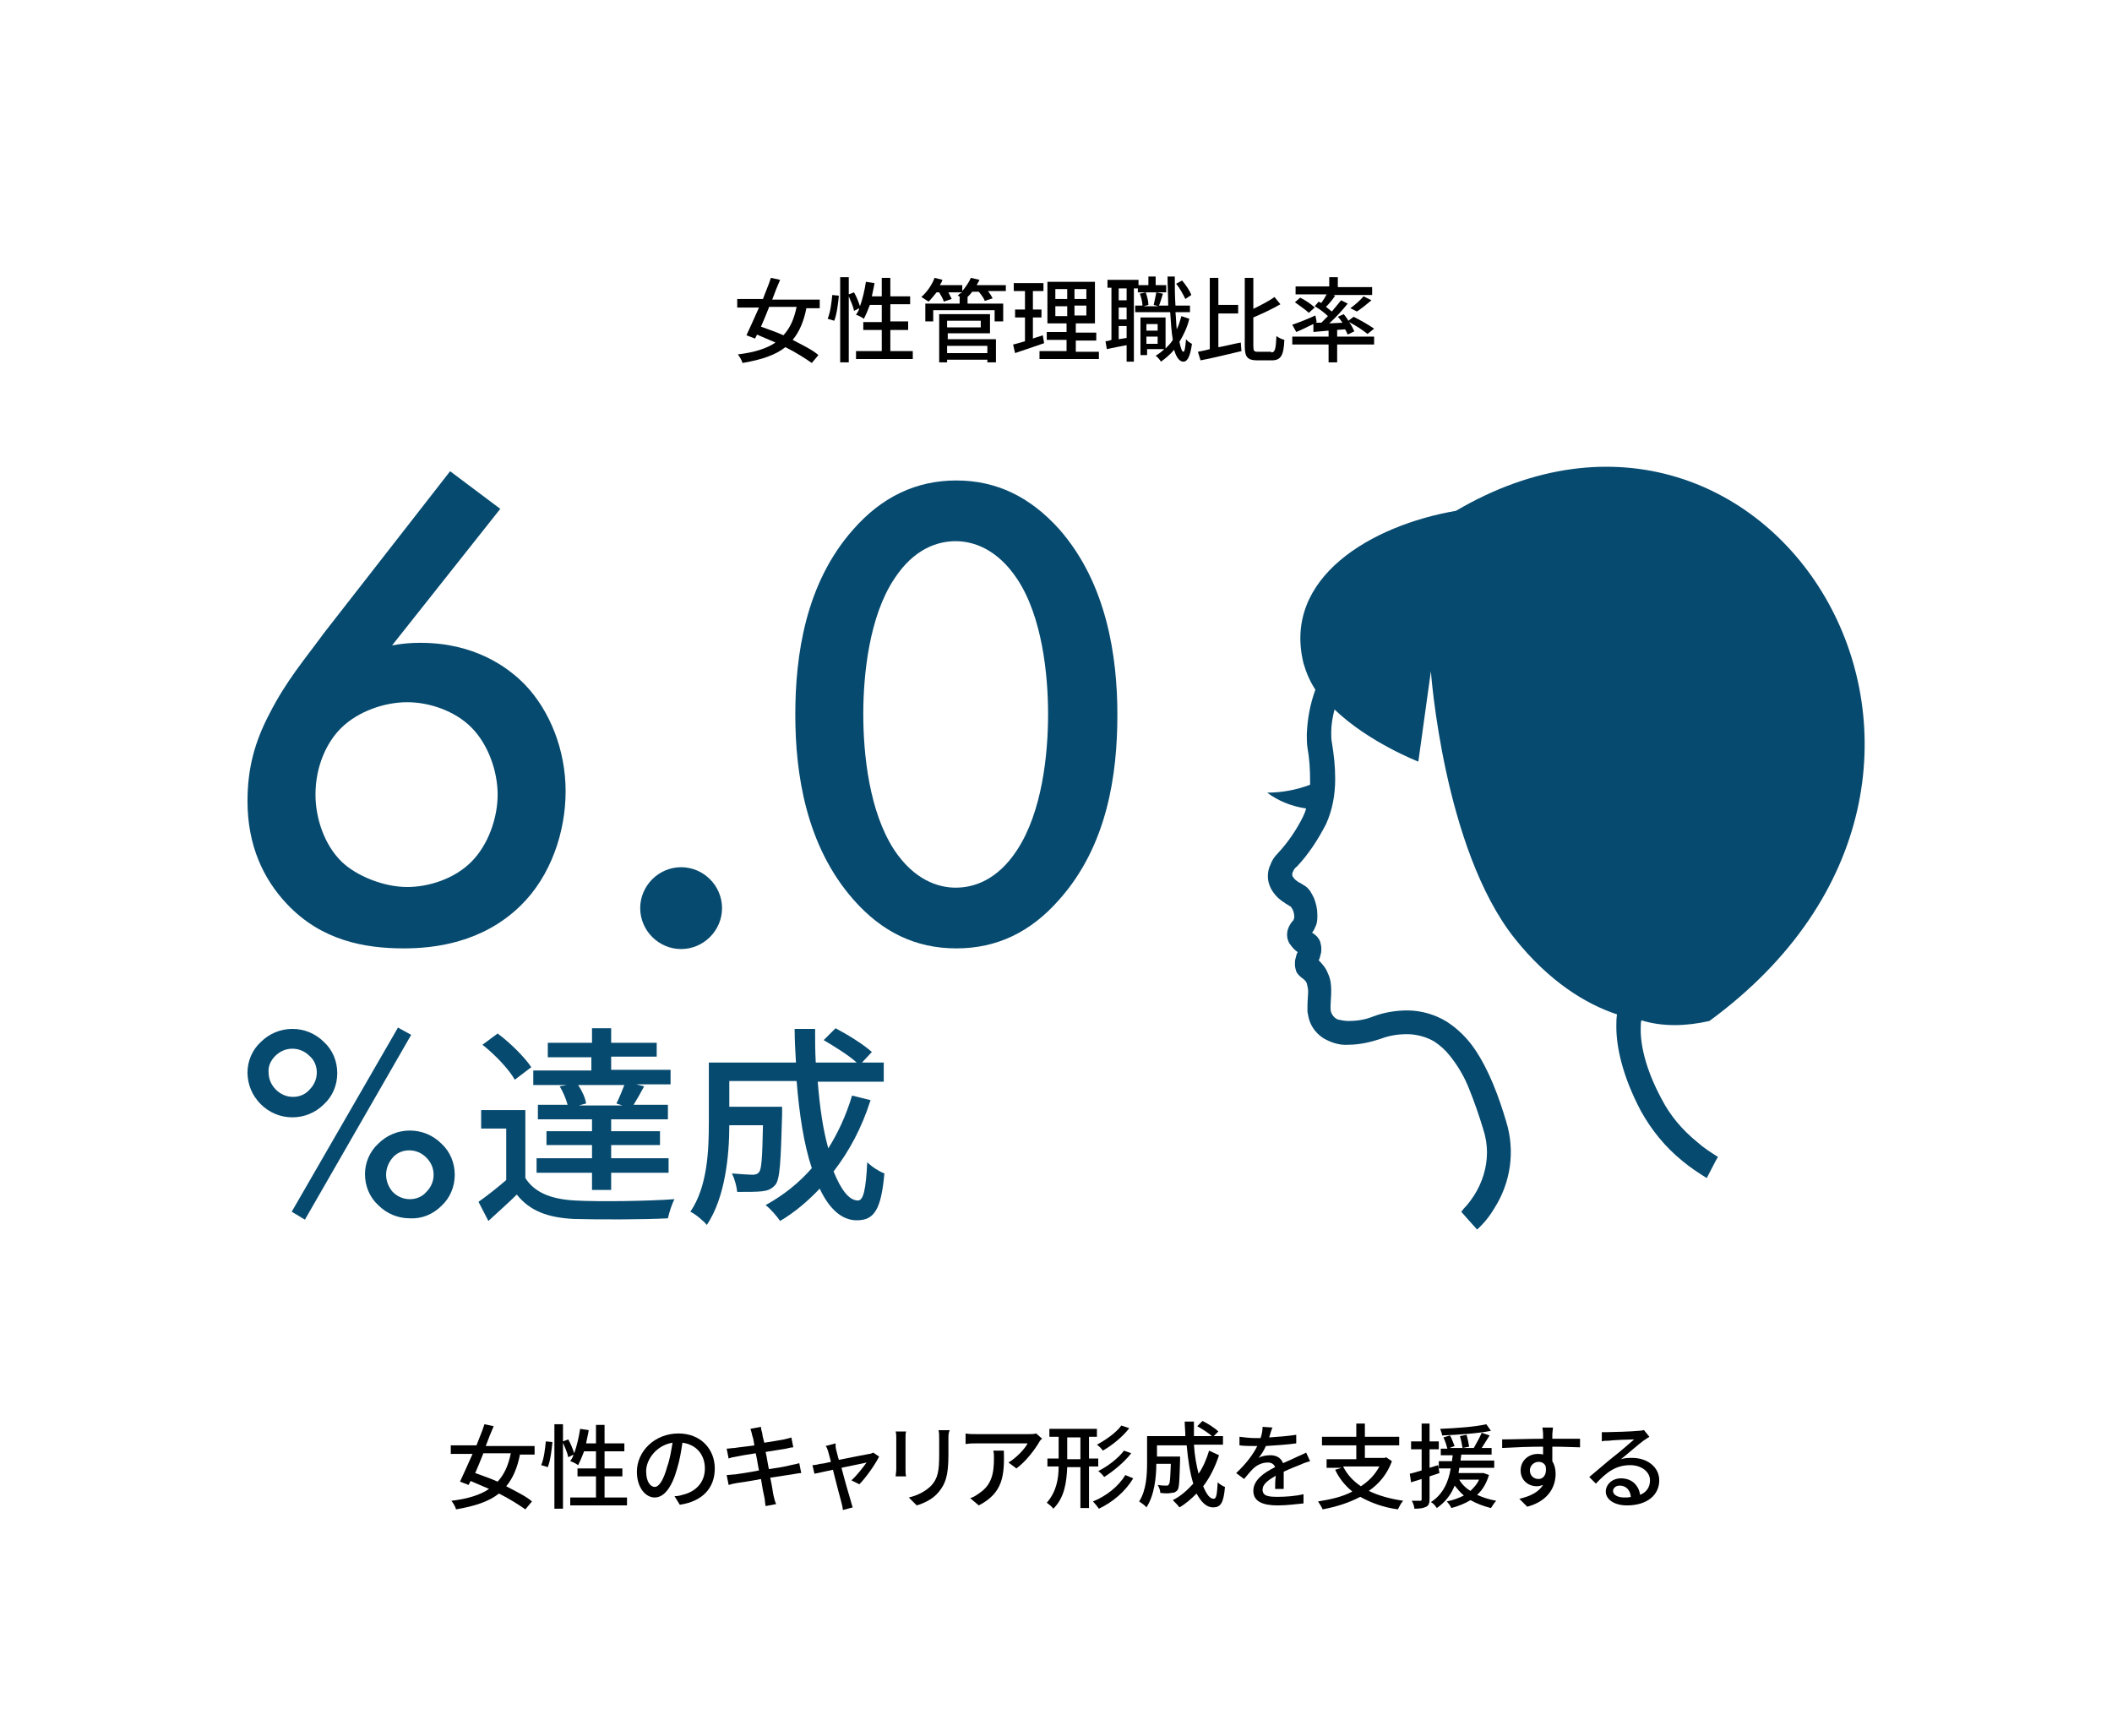
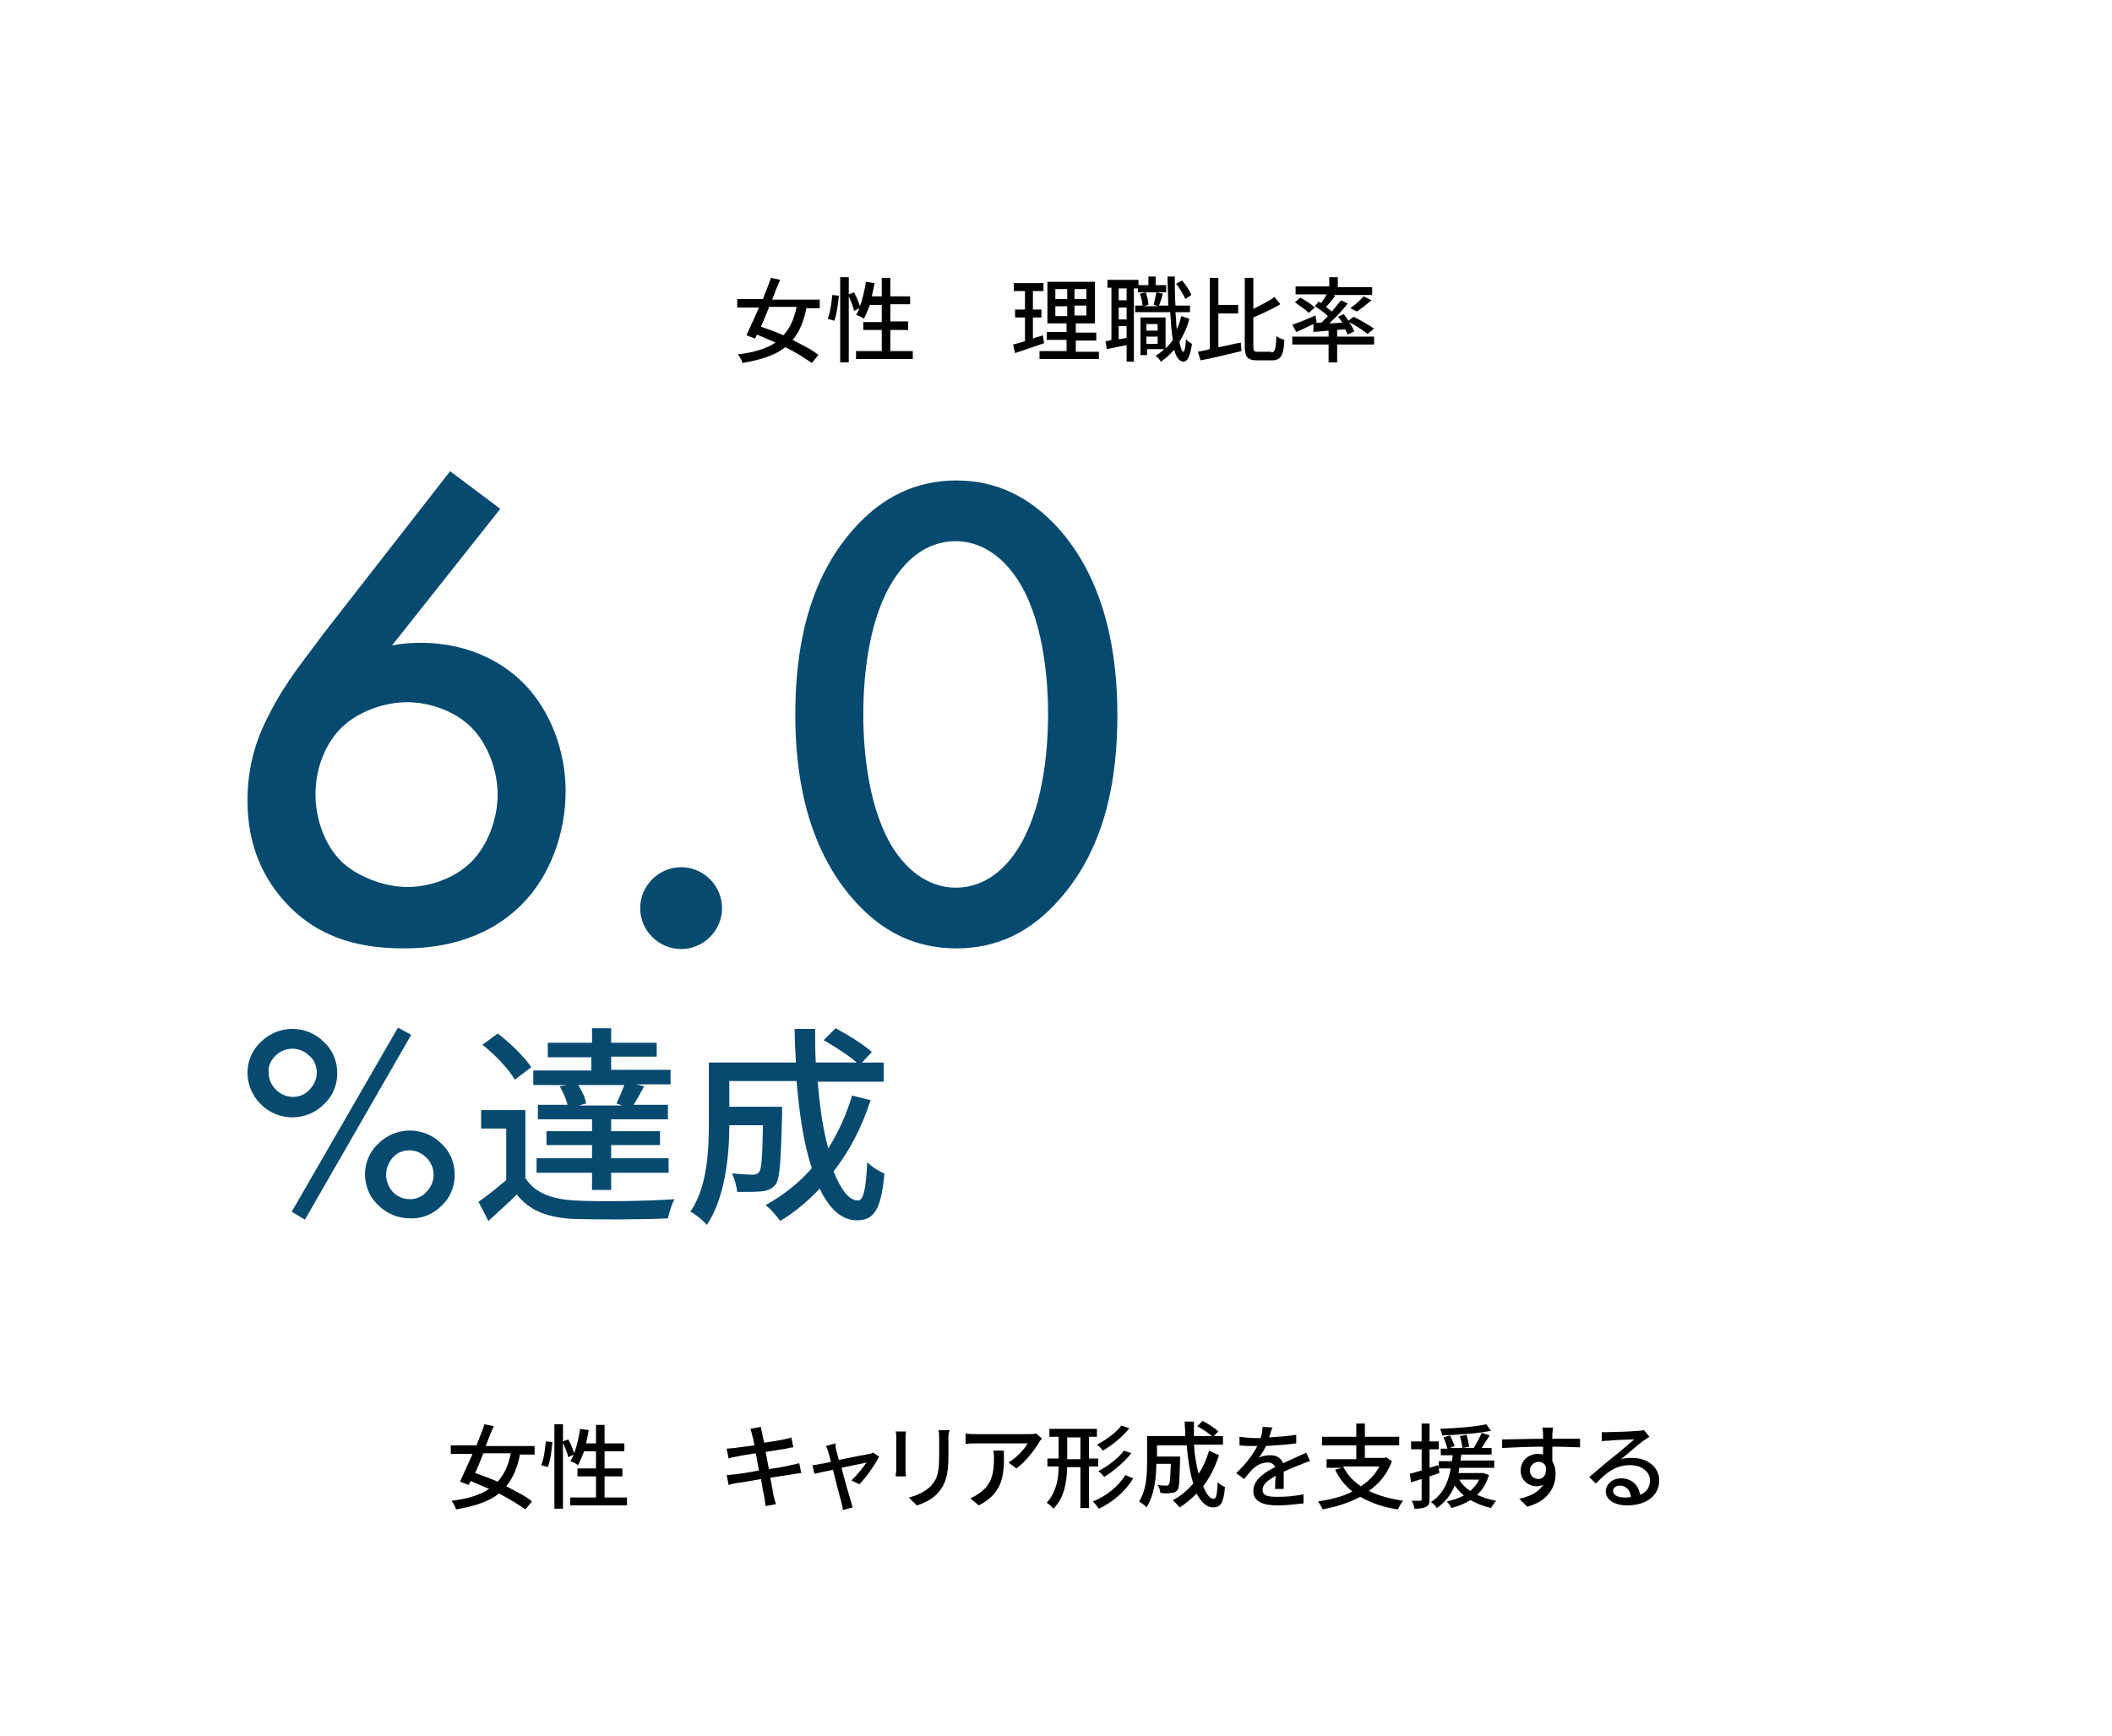
<svg xmlns="http://www.w3.org/2000/svg" version="1.1" id="レイヤー_1" x="0px" y="0px" viewBox="0 0 320 263" style="enable-background:new 0 0 320 263;" xml:space="preserve">
  <style type="text/css">
	.st0{fill:#FFFFFF;}
	.st1{fill:#064A6F;}
</style>
  <rect id="長方形_136" class="st0" width="320" height="263" />
  <g>
    <path d="M122.2,46.6c-0.4,2.1-1.1,3.7-2.1,4.9c1.5,0.8,3,1.5,3.9,2.3l-1,1.2c-1-0.7-2.4-1.6-4-2.4c-1.5,1.2-3.6,1.9-6.5,2.4   c-0.1-0.4-0.4-0.9-0.7-1.3c2.5-0.3,4.4-0.9,5.7-1.8c-0.9-0.4-1.9-0.8-2.8-1.2l-0.3,0.6l-1.3-0.5c0.5-1.1,1.2-2.6,1.9-4.2h-3.3v-1.3   h3.9c0.4-1.1,0.9-2.2,1.2-3.2l1.4,0.3c-0.4,0.9-0.8,1.9-1.2,3h7.2v1.3H122.2z M116.5,46.6c-0.4,1-0.8,2-1.2,2.9   c1.1,0.4,2.3,0.8,3.4,1.3c1-1.1,1.6-2.4,2-4.3H116.5z" />
    <path d="M125.4,48.3c0.4-0.9,0.6-2.5,0.7-3.6l1,0.1c-0.1,1.1-0.3,2.8-0.7,3.8L125.4,48.3z M138.3,53.2v1.2h-8.6v-1.2h3.9V50h-2.8   v-1.2h2.8v-2.6h-1.8c-0.3,0.8-0.6,1.5-0.9,2.1c-0.3-0.2-0.8-0.5-1.2-0.6c0.2-0.3,0.4-0.6,0.5-1l-0.8,0.4c-0.1-0.6-0.5-1.5-0.8-2.2   v10h-1.3V42h1.3v2.6l0.8-0.3c0.4,0.7,0.7,1.5,0.9,2.1c0.4-1.1,0.7-2.4,0.9-3.7l1.3,0.2c-0.1,0.7-0.3,1.4-0.4,2h1.5v-2.8h1.3v2.8h3   v1.2h-3v2.6h2.7V50h-2.7v3.2H138.3z" />
-     <path d="M152.4,44.1h-2.7c0.3,0.4,0.5,0.7,0.7,1.1l-1.2,0.4c-0.1-0.4-0.5-0.9-0.9-1.4h-1c-0.2,0.3-0.4,0.5-0.7,0.8h0v1h5.4v2.7   h-1.3v-1.7h-9.3v1.7h-1.2v-2.7h5.2v-1h0.1c-0.2-0.1-0.3-0.2-0.4-0.2c0.2-0.2,0.4-0.4,0.7-0.5h-2.1c0.2,0.4,0.4,0.8,0.5,1l-1.2,0.4   c-0.1-0.4-0.4-0.9-0.7-1.4h-0.4c-0.4,0.5-0.8,1-1.2,1.4c-0.3-0.2-0.8-0.5-1.1-0.7c0.8-0.7,1.6-1.8,2-2.9l1.2,0.3   c-0.1,0.3-0.2,0.5-0.4,0.8h3.4v0.9c0.5-0.6,1-1.3,1.3-2l1.3,0.3c-0.1,0.3-0.3,0.5-0.4,0.8h4.4V44.1z M143.5,51.4h7.4v3.5h-1.3v-0.4   h-6.1v0.4h-1.2v-7.3h7.7v2.9h-6.4V51.4z M143.5,48.6v1h5.1v-1H143.5z M143.5,52.4v1.1h6.1v-1.1H143.5z" />
    <path d="M158.2,52c-1.5,0.5-3.2,1.1-4.4,1.5l-0.3-1.3c0.5-0.1,1.1-0.3,1.8-0.5v-3.6h-1.5v-1.2h1.5v-2.8h-1.7v-1.2h4.5v1.2h-1.6v2.8   h1.3v1.2h-1.3v3.2c0.5-0.2,1-0.3,1.5-0.5L158.2,52z M166.5,53.2v1.2h-9v-1.2h4.1v-1.7h-3v-1.2h3V49h-2.9v-6.3h7.2V49h-2.9v1.4h3.1   v1.2h-3.1v1.7H166.5z M159.9,45.3h1.8v-1.5h-1.8V45.3z M159.9,47.9h1.8v-1.5h-1.8V47.9z M164.6,43.8h-1.8v1.5h1.8V43.8z    M164.6,46.3h-1.8v1.5h1.8V46.3z" />
    <path d="M176.7,44.3h-4.3v-0.6h-0.6v11.1h-1.1v-2.5c-1.1,0.2-2.1,0.4-3,0.6l-0.2-1.2c0.3,0,0.6-0.1,0.9-0.2v-7.9h-0.6v-1.2h4.7v0.8   h1.5v-1.3h1.1v1.3h1.6V44.3z M170.7,43.7h-1.2v1.8h1.2V43.7z M170.7,46.6h-1.2v1.8h1.2V46.6z M170.7,51.2v-1.8h-1.2v2L170.7,51.2z    M180.2,48.3c-0.3,1.3-0.9,2.5-1.5,3.5c0.2,1,0.4,1.5,0.6,1.5c0.2,0,0.3-0.7,0.4-1.9c0.2,0.3,0.7,0.6,0.9,0.7   c-0.3,2.2-0.8,2.7-1.3,2.7c-0.6,0-1.1-0.7-1.4-1.8c-0.6,0.7-1.3,1.3-2,1.8c-0.1-0.2-0.5-0.7-0.8-0.9c0.5-0.3,0.9-0.6,1.3-1h-2.6   v0.9h-1v-5.7h3.8v4.7c0.4-0.4,0.8-0.8,1.1-1.3c-0.2-1.2-0.3-2.6-0.4-4.2H172v-1h1.1c0-0.5-0.2-1.3-0.4-1.8l0.9-0.2   c0.2,0.6,0.4,1.3,0.4,1.9l-0.7,0.2h2.2l-0.7-0.2c0.1-0.5,0.3-1.3,0.4-1.9l1,0.2c-0.2,0.6-0.4,1.4-0.6,1.8h1.4   c0-1.3-0.1-2.8-0.1-4.4h1.1c0,1.5,0,3,0.1,4.4h2.2v1h-2.2c0.1,0.9,0.1,1.8,0.2,2.6c0.3-0.6,0.5-1.3,0.7-2L180.2,48.3z M173.7,49.1   v1h1.7v-1H173.7z M175.4,52.1V51h-1.7v1.1H175.4z M179.6,45.3c-0.3-0.6-0.8-1.6-1.4-2.3l0.9-0.5c0.6,0.7,1.2,1.6,1.4,2.2   L179.6,45.3z" />
    <path d="M184.7,52.6c1.1-0.2,2.2-0.5,3.3-0.7l0.1,1.3c-2.2,0.5-4.5,1.1-6.2,1.4l-0.4-1.3c0.5-0.1,1.1-0.2,1.8-0.4V42.1h1.3v4.1h3   v1.3h-3V52.6z M192.6,53.4c0.6,0,0.7-0.5,0.8-2.5c0.3,0.3,0.9,0.5,1.2,0.6c-0.1,2.3-0.5,3.1-1.9,3.1h-2.2c-1.5,0-1.9-0.5-1.9-2.2   V42.1h1.3v4.7c1.2-0.6,2.4-1.2,3.2-1.8l0.9,1.1c-1.2,0.7-2.7,1.4-4.1,2v4.3c0,0.8,0.1,0.9,0.7,0.9H192.6z" />
    <path d="M199,49.1c-0.9,0.4-1.8,0.9-2.6,1.2l-0.6-1.1c0.9-0.3,2.2-0.8,3.5-1.4l0.2,1l-0.2,0.1l0.9,0c0.3-0.3,0.6-0.6,1-1   c-0.5-0.5-1.3-1.1-2-1.5l0.6-0.7c0.1,0.1,0.2,0.1,0.4,0.2c0.3-0.4,0.6-0.9,0.8-1.3h-4.7v-1.2h5.1V42h1.3v1.5h5.2v1.2h-5.9l0.3,0.1   c-0.4,0.6-0.9,1.2-1.4,1.7c0.3,0.2,0.6,0.5,0.9,0.7c0.5-0.6,1-1.2,1.4-1.7l1,0.5c-0.8,1-1.8,2.1-2.8,3l2-0.1   c-0.2-0.3-0.4-0.6-0.7-0.9l0.9-0.4c0.2,0.3,0.5,0.6,0.7,1l0.8-0.6c1,0.5,2.4,1.3,3.1,1.8l-1,0.8c-0.6-0.5-1.8-1.3-2.8-1.8   c0.4,0.5,0.6,1,0.8,1.4l-1,0.5c-0.1-0.2-0.2-0.5-0.4-0.8c-1.7,0.1-3.5,0.3-4.8,0.4L199,49.1z M202.6,51h5.6v1.2h-5.6v2.7h-1.3v-2.7   h-5.5V51h5.5v-1h1.3V51z M197,45.1c0.8,0.4,1.7,1,2.2,1.5l-0.9,0.8c-0.4-0.4-1.4-1.1-2.1-1.6L197,45.1z M204.6,46.7   c0.7-0.5,1.5-1.2,2-1.8l1.2,0.6c-0.7,0.6-1.6,1.3-2.2,1.7L204.6,46.7z" />
  </g>
  <g>
    <path d="M78.8,220.3c-0.4,2.1-1.1,3.7-2.1,4.9c1.5,0.8,3,1.5,3.9,2.3l-1,1.2c-1-0.7-2.4-1.6-4-2.4c-1.5,1.2-3.6,1.9-6.5,2.4   c-0.1-0.4-0.4-0.9-0.7-1.3c2.5-0.3,4.4-0.9,5.7-1.8c-0.9-0.4-1.9-0.8-2.8-1.2l-0.3,0.6l-1.3-0.5c0.5-1.1,1.2-2.6,1.9-4.2h-3.3v-1.3   h3.9c0.4-1.1,0.9-2.2,1.2-3.2l1.4,0.3c-0.4,0.9-0.8,1.9-1.2,3H81v1.3H78.8z M73.2,220.3c-0.4,1-0.8,2-1.2,2.9   c1.1,0.4,2.3,0.8,3.4,1.3c1-1.1,1.6-2.4,2-4.3H73.2z" />
    <path d="M82,222c0.4-0.9,0.6-2.5,0.7-3.6l1,0.1c-0.1,1.1-0.3,2.8-0.7,3.8L82,222z M95,226.9v1.2h-8.6v-1.2h3.9v-3.2h-2.8v-1.2h2.8   v-2.6h-1.8c-0.3,0.8-0.6,1.5-0.9,2.1c-0.3-0.2-0.8-0.5-1.2-0.6c0.2-0.3,0.4-0.6,0.5-1l-0.8,0.4c-0.1-0.6-0.5-1.5-0.8-2.2v10H84   v-12.8h1.3v2.6l0.8-0.3c0.4,0.7,0.7,1.5,0.9,2.1c0.4-1.1,0.7-2.4,0.9-3.7l1.3,0.2c-0.1,0.7-0.3,1.4-0.4,2h1.5v-2.8h1.3v2.8h3v1.2   h-3v2.6h2.7v1.2h-2.7v3.2H95z" />
-     <path d="M103,228l-0.8-1.3c0.5,0,0.9-0.1,1.2-0.2c1.8-0.4,3.4-1.7,3.4-4c0-2-1.2-3.6-3.4-3.9c-0.2,1.3-0.4,2.6-0.8,3.9   c-0.8,2.9-2,4.4-3.4,4.4s-2.7-1.5-2.7-3.9c0-3.1,2.7-5.8,6.3-5.8c3.4,0,5.5,2.4,5.5,5.3C108.3,225.5,106.4,227.5,103,228z    M99.2,225.3c0.6,0,1.3-0.9,1.9-3.1c0.4-1.1,0.6-2.4,0.8-3.6c-2.5,0.4-4,2.6-4,4.3C97.9,224.6,98.6,225.3,99.2,225.3z" />
    <path d="M113.7,216.5l1.6-0.3c0,0.3,0.1,0.7,0.2,1c0,0.2,0.1,0.7,0.3,1.4c1.3-0.2,2.5-0.4,3-0.5c0.4-0.1,0.9-0.2,1.1-0.3l0.3,1.5   c-0.3,0-0.7,0.1-1.1,0.2c-0.6,0.1-1.8,0.3-3.1,0.5c0.2,0.8,0.3,1.7,0.5,2.6c1.4-0.2,2.6-0.4,3.3-0.6c0.5-0.1,1-0.2,1.3-0.3l0.3,1.5   c-0.3,0-0.8,0.1-1.4,0.2c-0.7,0.1-2,0.3-3.3,0.5c0.3,1.3,0.4,2.3,0.5,2.7c0.1,0.4,0.2,0.9,0.4,1.3l-1.6,0.3c-0.1-0.5-0.1-1-0.2-1.4   c-0.1-0.4-0.3-1.4-0.5-2.7c-1.5,0.3-2.9,0.5-3.6,0.6c-0.6,0.1-1,0.2-1.3,0.3l-0.3-1.5c0.4,0,0.9-0.1,1.3-0.1   c0.7-0.1,2.1-0.3,3.6-0.6c-0.2-0.9-0.3-1.8-0.5-2.6c-1.3,0.2-2.5,0.4-2.9,0.5c-0.4,0.1-0.8,0.1-1.2,0.3l-0.3-1.5   c0.4,0,0.8-0.1,1.2-0.1c0.5-0.1,1.7-0.2,3-0.4c-0.1-0.7-0.2-1.2-0.3-1.4C113.9,217.1,113.8,216.8,113.7,216.5z" />
    <path d="M126.7,219.7c0.1,0.3,0.2,0.9,0.4,1.5c1.9-0.4,4.1-0.8,4.6-0.9c0.2,0,0.4-0.1,0.6-0.2l0.9,0.6c-0.6,1.2-2,3.2-3,4.2   l-1.2-0.6c0.8-0.7,1.8-2,2.3-2.7c-0.3,0.1-2,0.4-3.8,0.8c0.5,2,1.2,4.3,1.4,5c0.1,0.3,0.2,0.8,0.3,1l-1.5,0.4   c0-0.3-0.1-0.7-0.2-1.1c-0.2-0.7-0.8-3-1.3-5c-1.3,0.3-2.4,0.5-2.8,0.6l-0.3-1.3c0.4,0,0.8-0.1,1.2-0.2c0.2,0,0.8-0.1,1.6-0.3   c-0.2-0.7-0.3-1.2-0.4-1.5c-0.1-0.3-0.2-0.7-0.4-0.9l1.5-0.4C126.6,219,126.6,219.4,126.7,219.7z" />
    <path d="M137.2,217.9v4.7c0,0.4,0,0.9,0.1,1.1h-1.6c0-0.2,0.1-0.7,0.1-1.1v-4.7c0-0.3,0-0.7-0.1-1h1.6   C137.2,217.1,137.2,217.5,137.2,217.9z M143.7,218v2.5c0,3.2-0.5,4.4-1.5,5.6c-0.9,1.1-2.3,1.7-3.3,2l-1.2-1.2   c1.3-0.3,2.5-0.9,3.4-1.8c1-1.1,1.2-2.2,1.2-4.7V218c0-0.5,0-0.9-0.1-1.3h1.7C143.7,217.1,143.7,217.5,143.7,218z" />
    <path d="M157.4,218.6c-0.6,1-1.9,2.8-3.4,3.9l-1.2-0.9c1.2-0.7,2.5-2.1,2.9-2.9H148c-0.6,0-1,0-1.7,0.1v-1.6   c0.5,0.1,1.1,0.1,1.7,0.1h7.8c0.3,0,0.9,0,1.2-0.1l0.9,0.8C157.7,218.1,157.5,218.4,157.4,218.6z M148.3,228.1L147,227   c0.4-0.1,0.9-0.4,1.3-0.7c2-1.3,2.3-3.1,2.3-5.4c0-0.4,0-0.7-0.1-1.1h1.6C152.2,223.5,152,226.2,148.3,228.1z" />
    <path d="M165,222.3v6.2h-1.3v-6.2h-2c-0.1,2.3-0.4,4.6-2.1,6.3c-0.2-0.3-0.7-0.7-1-0.9c1.4-1.6,1.8-3.5,1.8-5.5h-1.7v-1.2h1.7v-3.3   H159v-1.2h7.2v1.2H165v3.3h1.4v1.2H165z M163.7,221.1v-3.3h-2v3.3H163.7z M171.7,224c-1.2,2-3.1,3.6-5.2,4.6   c-0.2-0.3-0.6-0.8-0.9-1.1c2-0.8,3.9-2.3,4.9-4L171.7,224z M171.1,216.4c-1,1.3-2.6,2.6-4,3.4c-0.2-0.3-0.6-0.7-0.9-0.9   c1.3-0.7,2.9-1.8,3.7-2.9L171.1,216.4z M171.4,220.2c-1.1,1.4-2.7,2.7-4.1,3.6c-0.2-0.3-0.6-0.7-0.9-0.9c1.4-0.7,3-1.9,3.9-3.1   L171.4,220.2z" />
    <path d="M184.7,220.5c-0.6,1.8-1.4,3.4-2.4,4.7c0.5,1.2,1,1.9,1.6,1.9c0.4,0,0.5-0.7,0.6-2.5c0.3,0.3,0.8,0.6,1.1,0.7   c-0.2,2.5-0.7,3.1-1.8,3.1c-1,0-1.8-0.8-2.5-2.1c-0.8,0.8-1.7,1.6-2.6,2.1c-0.2-0.3-0.7-0.8-1-1.1c1.2-0.6,2.2-1.5,3.1-2.5   c-0.5-1.6-0.8-3.6-1-5.8h-4.5v1.7h3.5v0.5c-0.1,3-0.1,4.2-0.4,4.6c-0.3,0.3-0.5,0.4-0.9,0.4c-0.4,0.1-1,0.1-1.7,0   c0-0.4-0.2-0.9-0.4-1.2c0.6,0.1,1.1,0.1,1.3,0.1c0.2,0,0.3,0,0.4-0.2c0.2-0.2,0.2-1,0.3-3.1h-2.2c0,2-0.3,4.8-1.5,6.6   c-0.2-0.3-0.8-0.7-1.1-0.9c1.1-1.7,1.2-4.1,1.2-5.9v-4h5.8c0-0.7-0.1-1.5-0.1-2.2h1.4c0,0.8,0,1.5,0,2.2h2.7   c-0.5-0.5-1.5-1.1-2.2-1.5l0.8-0.8c0.8,0.4,1.9,1.1,2.4,1.6l-0.7,0.7h1.4v1.3h-4.4c0.1,1.7,0.4,3.2,0.7,4.4c0.7-1,1.2-2.2,1.6-3.5   L184.7,220.5z" />
    <path d="M192.3,217.8c1.4-0.1,2.8-0.2,4.1-0.4v1.3c-1.4,0.2-3.1,0.3-4.6,0.4c-0.3,0.7-0.7,1.3-1.1,1.8c0.5-0.3,1.2-0.4,1.8-0.4   c0.9,0,1.6,0.4,1.9,1.2c0.9-0.4,1.6-0.7,2.2-1c0.5-0.2,0.9-0.4,1.3-0.6l0.6,1.3c-0.4,0.1-1,0.3-1.4,0.5c-0.7,0.3-1.6,0.6-2.6,1.1   c0,0.8,0,1.9,0,2.6h-1.3c0-0.5,0-1.3,0.1-2c-1.2,0.7-2,1.3-2,2.1c0,1,0.9,1.1,2.3,1.1c1.1,0,2.7-0.1,3.9-0.4l0,1.4   c-1,0.1-2.6,0.3-3.9,0.3c-2.1,0-3.7-0.5-3.7-2.2c0-1.7,1.7-2.8,3.3-3.6c-0.2-0.5-0.6-0.7-1.1-0.7c-0.9,0-1.7,0.4-2.3,1   c-0.4,0.4-0.8,0.9-1.3,1.5l-1.2-0.9c1.6-1.5,2.6-2.9,3.2-4.1c-0.1,0-0.3,0-0.4,0c-0.6,0-1.6,0-2.3-0.1v-1.3   c0.7,0.1,1.7,0.2,2.4,0.2c0.3,0,0.5,0,0.8,0c0.2-0.6,0.3-1.2,0.3-1.7l1.5,0.1C192.6,216.7,192.5,217.2,192.3,217.8z" />
    <path d="M210.9,221.4c-0.7,1.9-1.9,3.4-3.5,4.5c1.4,0.7,3.2,1.2,5.2,1.5c-0.3,0.3-0.6,0.9-0.8,1.3c-2.2-0.3-4.1-1-5.7-1.9   c-1.7,0.9-3.6,1.5-5.7,1.9c-0.1-0.3-0.5-0.9-0.7-1.2c1.9-0.3,3.7-0.7,5.2-1.5c-1.1-0.9-2-2-2.6-3.3l1-0.3h-2.3v-1.3h4.5V219h-5.2   v-1.3h5.2v-2h1.3v2h5.2v1.3h-5.2v1.9h3l0.2-0.1L210.9,221.4z M203.5,222.2c0.6,1.2,1.5,2.2,2.7,3c1.2-0.8,2.1-1.7,2.8-3H203.5z" />
    <path d="M216.6,223.7v3.4c0,0.6-0.1,1-0.5,1.2c-0.4,0.2-0.9,0.3-1.8,0.3c0-0.3-0.2-0.9-0.4-1.2c0.6,0,1.1,0,1.2,0   c0.2,0,0.3,0,0.3-0.2v-3.1l-1.6,0.5l-0.2-1.3c0.5-0.1,1.1-0.3,1.8-0.5v-3.2h-1.6v-1.2h1.6v-2.7h1.2v2.7h1.4v1.2h-1.4v2.8   c0.4-0.1,0.9-0.3,1.3-0.4l0.2,1.2L216.6,223.7z M225.6,223.5c-0.4,1.3-1,2.3-1.8,3c0.9,0.4,1.8,0.7,2.9,0.9   c-0.3,0.3-0.6,0.8-0.8,1.1c-1.2-0.3-2.2-0.7-3.1-1.2c-0.8,0.5-1.8,0.9-2.9,1.2c-0.1-0.3-0.5-0.8-0.7-1c1-0.2,1.8-0.5,2.6-0.9   c-0.5-0.4-1-1-1.4-1.5c-0.5,1.3-1.4,2.5-2.7,3.4c-0.2-0.3-0.5-0.7-0.9-0.9c1.9-1.2,2.7-3.2,3-5.1h-1.8v-1.1h2   c0-0.3,0.1-0.6,0.1-0.9h-1.8v-1h1c-0.1-0.4-0.3-1.1-0.6-1.7l1-0.3c0.3,0.5,0.5,1.2,0.7,1.6l-0.8,0.3h3.7c0.4-0.7,0.9-1.6,1.2-2.3   l1.2,0.4c-0.4,0.6-0.8,1.3-1.2,1.9h1.5v1h-4.6c0,0.3-0.1,0.6-0.1,0.9h5.1v1.1h-5.3c0,0.3-0.1,0.5-0.1,0.8h3.6l0.2,0L225.6,223.5z    M225.9,216.8c-2,0.4-5,0.6-7.4,0.7c0-0.3-0.2-0.7-0.3-1c2.4-0.1,5.3-0.3,7-0.7L225.9,216.8z M221.1,224.2c0.4,0.7,1,1.3,1.7,1.7   c0.5-0.5,1-1,1.3-1.7H221.1z M221.6,219.4c-0.1-0.5-0.2-1.2-0.4-1.8l1-0.2c0.2,0.6,0.3,1.3,0.4,1.8L221.6,219.4z" />
    <path d="M235.2,217.3c0,0.2,0,0.4,0,0.7h4.2l0,1.3c-0.8,0-2.2-0.1-4.2-0.1c0,0.8,0,1.6,0,2.2c0.3,0.5,0.5,1.1,0.5,1.9   c0,1.9-1,4.1-4.3,5l-1.2-1.2c1.7-0.4,2.9-1,3.6-2.1c-0.3,0.1-0.6,0.2-1,0.2c-1.1,0-2.4-0.8-2.4-2.4c0-1.5,1.2-2.5,2.6-2.5   c0.3,0,0.5,0,0.8,0.1c0-0.4,0-0.8,0-1.2c-2.1,0-4.4,0.1-6.2,0.2l0-1.3c1.6,0,4.2-0.1,6.2-0.1c0-0.3,0-0.5,0-0.7   c0-0.4-0.1-0.9-0.1-1h1.6C235.3,216.5,235.2,217.1,235.2,217.3z M233.1,224.1c0.7,0,1.3-0.6,1.1-1.9c-0.2-0.5-0.6-0.7-1.1-0.7   c-0.6,0-1.3,0.5-1.3,1.3C231.8,223.6,232.4,224.1,233.1,224.1z" />
    <path d="M243.5,217c0.7,0,3.9-0.1,4.7-0.2c0.5,0,0.7-0.1,0.9-0.1l0.8,1c-0.3,0.2-0.6,0.4-0.9,0.6c-0.7,0.5-2.4,2-3.4,2.8   c0.6-0.2,1.1-0.2,1.7-0.2c2.3,0,4.1,1.4,4.1,3.4c0,2.2-1.8,3.8-4.9,3.8c-1.9,0-3.2-0.9-3.2-2.1c0-1,0.9-2,2.3-2   c1.7,0,2.7,1.1,2.9,2.5c1-0.4,1.5-1.2,1.5-2.2c0-1.3-1.3-2.3-3-2.3c-2.2,0-3.6,1.1-5.2,2.8l-1-1c1.1-0.9,2.8-2.4,3.7-3.1   c0.8-0.6,2.4-2,3.1-2.6c-0.7,0-3.2,0.1-3.9,0.2c-0.4,0-0.7,0-1,0.1l0-1.4C242.7,217,243.1,217,243.5,217z M246.1,226.9   c0.4,0,0.7,0,1-0.1c-0.1-1-0.7-1.7-1.7-1.7c-0.6,0-1,0.4-1,0.8C244.4,226.5,245.1,226.9,246.1,226.9z" />
  </g>
  <g>
-     <path id="パス_115" class="st1" d="M259,154.7c51.3-37.6,9.6-105.5-38.4-77.3c-12.8,2.2-26.3,10.1-23.1,23.1c0.4,1.4,1,2.8,1.8,4   c-0.8,2.2-1.2,4.4-1.3,6.7c0,0.7,0,1.4,0.1,2.1c0.3,1.6,0.4,3.3,0.4,5c0,0.2,0,0.4,0,0.6c-2.1,0.8-4.3,1.2-6.5,1.2   c1.7,1.3,3.8,2.1,5.9,2.4c-0.1,0.4-0.3,0.9-0.5,1.3c-1,2-2.3,3.9-3.8,5.5c-0.5,0.5-0.9,1.1-1.1,1.7c-0.3,0.6-0.4,1.2-0.4,1.8   c0,0.7,0.2,1.3,0.5,1.9c0.4,0.7,0.9,1.3,1.6,1.8c0.4,0.3,0.9,0.6,1.4,0.9c0.1,0.2,0.2,0.3,0.3,0.5c0.1,0.3,0.2,0.6,0.2,1   c0,0.1,0,0.3-0.1,0.4l0,0.1l0,0l0,0l0,0h0l0,0c-0.3,0.3-0.5,0.6-0.7,1c-0.4,0.8-0.4,1.8,0.1,2.6c0.3,0.4,0.6,0.8,1,1.1   c0.1,0.1,0.2,0.1,0.2,0.2c0,0.1-0.1,0.1-0.1,0.2c-0.1,0.2-0.1,0.4-0.2,0.7c-0.1,0.3-0.1,0.6-0.1,0.9c0,0.4,0.1,0.8,0.2,1.1   c0.2,0.4,0.5,0.7,0.9,1l0.1,0l-0.1,0c0.3,0.2,0.6,0.5,0.7,0.8c0.1,0.4,0.2,0.8,0.2,1.2c0,0.6-0.1,1.4-0.1,2.3c0,0.3,0,0.6,0,0.8   l0,0l0,0l0,0c0.1,0.6,0.2,1.1,0.4,1.6c0.4,1,1.1,1.8,2,2.4c1.2,0.7,2.5,1.1,3.8,1c1.7,0,3.4-0.4,4.9-0.9l0,0c1.3-0.5,2.6-0.7,4-0.7   c1.4,0,2.9,0.4,4.1,1.1c0.9,0.6,1.7,1.3,2.4,2.2c1.2,1.5,2.2,3.2,2.9,5c0.8,2,1.5,4,2.1,6c0.4,1.2,0.6,2.4,0.6,3.6   c0,2.3-0.7,4.6-2,6.6c-0.4,0.6-0.9,1.3-1.4,1.8c-0.2,0.2-0.3,0.4-0.4,0.5l-0.1,0.1l0,0v0l0.7,0.8l1.7,1.9c1-0.9,1.9-2,2.6-3.2   c2.5-3.9,3.2-8.7,1.8-13.2c-1.1-3.7-2.6-7.8-4.8-11c-1.1-1.6-2.5-3-4.2-4.1c-1.8-1.1-3.9-1.7-6-1.7c-1.7,0-3.5,0.3-5.1,0.9l0,0   c-1.2,0.5-2.5,0.7-3.8,0.7c-0.5,0-1-0.1-1.5-0.2c-0.4-0.1-0.7-0.4-0.9-0.7c-0.2-0.3-0.3-0.6-0.3-1c0-0.1,0-0.3,0-0.4   c0-0.5,0.1-1.4,0.1-2.3c0-0.9-0.1-1.8-0.5-2.6c-0.3-0.8-0.8-1.4-1.4-2l0.1-0.2c0.1-0.2,0.1-0.4,0.2-0.7c0.1-0.3,0.1-0.6,0.1-0.9   c0-0.4-0.1-0.7-0.2-1.1c-0.2-0.4-0.4-0.7-0.8-1l-0.4-0.3c0.3-0.3,0.4-0.7,0.6-1.1c0.2-0.5,0.2-1,0.2-1.6c0-0.9-0.2-1.7-0.5-2.5   c-0.2-0.4-0.4-0.8-0.6-1.1c-0.3-0.4-0.6-0.7-1-0.9l0,0c-0.2-0.1-0.4-0.3-0.7-0.4c-0.3-0.2-0.6-0.4-0.8-0.7   c-0.1-0.1-0.1-0.2-0.2-0.3c0-0.1,0-0.1,0-0.2c0-0.1,0-0.3,0.1-0.4c0.1-0.3,0.3-0.6,0.6-0.8c1.8-1.9,3.2-4.1,4.4-6.4   c1-2.2,1.4-4.5,1.4-6.9c0-1.9-0.2-3.7-0.5-5.5c-0.1-0.5-0.1-1-0.1-1.5c0-1.2,0.2-2.3,0.5-3.5c5.2,5,12.7,7.9,12.7,7.9l1.9-13.7   c0,0,1.9,26.9,12.7,40.5c5.2,6.5,10.7,9.9,15.5,11.5c-0.1,0.6-0.1,1.3-0.1,1.9c0,3,0.9,7.4,3.7,12.7c1.6,2.9,3.7,5.5,6.3,7.6   c1.2,1,2.4,1.8,3.7,2.6l1.4-2.7l0.3-0.5c-1.1-0.7-2.2-1.4-3.2-2.3c-2.2-1.8-4-3.9-5.3-6.4c-2.6-4.8-3.3-8.6-3.2-11   c0-0.3,0-0.7,0.1-1C251.9,155.6,255.5,155.5,259,154.7z" />
    <g>
      <g>
        <path class="st1" d="M75.8,77.1L59.4,97.8c1.5-0.3,2.9-0.4,4.3-0.4c8,0,13.1,3.5,15.9,6.4c3.7,3.9,6.1,9.8,6.1,16.1     c0,6.1-2.2,12.8-6.8,17.3c-5.8,5.7-13.2,6.5-17.7,6.5c-6,0-12.5-1.2-17.7-6.7c-3.6-3.8-6-8.9-6-15.6c0-5,1.1-9,3.3-13.2     c2.6-5.1,5.3-8.2,8.3-12.3l19.1-24.5L75.8,77.1z M51.8,110.2c-2.3,2.2-4,5.9-4,10.2c0,3.5,1.3,7.6,4,10.2     c2.2,2.1,6.3,3.8,9.9,3.8c3.2,0,7.1-1.2,9.7-3.8c2.6-2.6,4-6.7,4-10.2s-1.4-7.6-4-10.2c-2.4-2.4-6.2-3.8-9.7-3.8     S54.3,107.8,51.8,110.2z" />
        <path class="st1" d="M103.2,131.4c3.4,0,6.2,2.8,6.2,6.2c0,3.4-2.8,6.2-6.2,6.2c-3.4,0-6.2-2.8-6.2-6.2     C97,134.2,99.8,131.4,103.2,131.4z" />
        <path class="st1" d="M129.3,136.3c-7.2-8.2-8.8-19.1-8.8-28c0-8.9,1.5-19.9,8.8-28.1c4.3-4.9,9.5-7.4,15.6-7.4s11.2,2.5,15.6,7.4     c7.2,8.2,8.8,19.3,8.8,28.1c0,9-1.5,19.8-8.8,28c-4.3,4.9-9.4,7.4-15.6,7.4S133.6,141.2,129.3,136.3z M135.5,87.7     c-3.8,5.7-4.7,14.5-4.7,20.5c0,6.1,0.9,14.8,4.7,20.6c3,4.5,6.6,5.7,9.3,5.7s6.3-1.1,9.3-5.7c3.8-5.8,4.7-14.5,4.7-20.6     c0-6-0.9-14.8-4.7-20.5c-3-4.5-6.6-5.7-9.3-5.7S138.5,83.1,135.5,87.7z" />
      </g>
      <g>
        <path id="パス_12305_00000134244063027430163600000006430062232625555118_" class="st1" d="M37.5,162.5c0-1.7,0.7-3.4,2-4.6     c1.3-1.3,3-2,4.8-2c1.8,0,3.5,0.7,4.8,2c1.3,1.2,2,2.9,2,4.7c0,1.8-0.7,3.5-2,4.7c-1.3,1.3-3,2-4.8,2c-1.8,0-3.5-0.7-4.8-2     C38.2,166,37.5,164.3,37.5,162.5z M40.7,162.5c0,1,0.4,1.9,1.1,2.6c0.7,0.7,1.6,1.1,2.6,1.1c1,0,1.9-0.4,2.5-1.1     c0.7-0.7,1.1-1.6,1.1-2.6c0-1-0.4-1.9-1.1-2.5c-0.7-0.7-1.6-1.1-2.6-1.1c-1,0-1.9,0.4-2.6,1.1C41,160.7,40.6,161.6,40.7,162.5     L40.7,162.5z M60.3,155.7l2,1.1l-16.1,28l-2-1.2L60.3,155.7z M55.3,177.9c0-1.7,0.7-3.4,2-4.6c1.3-1.3,3-2,4.8-2     c1.8,0,3.5,0.7,4.8,2c1.3,1.2,2,2.9,2,4.7c0,1.8-0.7,3.5-2,4.7c-1.3,1.3-3,2-4.8,1.9c-1.8,0-3.5-0.7-4.8-2     C56,181.4,55.3,179.7,55.3,177.9z M58.5,178c0,1,0.4,1.9,1,2.6c0.7,0.7,1.6,1.1,2.6,1.1c1,0,1.9-0.4,2.5-1.1     c0.7-0.7,1.1-1.6,1.1-2.6c0-1-0.4-1.9-1.1-2.6c-0.7-0.7-1.6-1.1-2.6-1.1c-1,0-1.9,0.4-2.5,1.1C58.9,176.1,58.5,177,58.5,178z" />
        <g>
          <path class="st1" d="M79.6,178.5c1.4,2.2,3.9,3.2,7.5,3.4c3.6,0.2,11,0.1,15.1-0.2c-0.4,0.7-0.8,2-1,2.9      c-3.7,0.2-10.5,0.2-14.2,0.1c-4-0.2-6.7-1.2-8.7-3.7c-1.3,1.3-2.8,2.6-4.3,4l-1.5-2.9c1.3-0.9,2.8-2.1,4.2-3.3V171h-3.8v-2.8      h6.7V178.5z M78,163.6c-0.9-1.6-3-3.8-4.9-5.3l2.3-1.7c1.9,1.4,4.1,3.6,5.1,5.1L78,163.6z M85.9,164.4h-5.1v-2.2h8.8v-2H83V158      h6.7v-2.2h2.9v2.2h6.9v2.1h-6.9v2h9v2.2h-5.2l1.2,0.3c-0.6,1.1-1.1,2-1.6,2.8h5.2v2.2h-8.6v1.8h7.4v2.1h-7.4v2h8.7v2.2h-8.7v2.6      h-2.9v-2.6h-8.4v-2.2h8.4v-2h-6.9v-2.1h6.9v-1.8h-8.2v-2.2H86c-0.2-0.8-0.7-2-1.2-2.8L85.9,164.4z M93.4,167.2      c0.4-0.8,0.9-2,1.2-2.8h-7c0.6,0.9,1.1,2,1.2,2.8l-1.1,0.3h6.6L93.4,167.2z" />
          <path class="st1" d="M131.9,166.7c-1.3,4.1-3.2,7.7-5.6,10.8c1.1,2.7,2.3,4.4,3.7,4.4c0.8,0,1.2-1.6,1.4-5.8      c0.7,0.7,1.8,1.4,2.6,1.7c-0.5,5.6-1.6,7.1-4.2,7.1c-2.3,0-4.2-1.8-5.6-4.8c-1.8,1.9-3.8,3.6-6,4.9c-0.4-0.6-1.5-1.9-2.2-2.4      c2.7-1.5,5-3.3,7-5.6c-1.2-3.6-1.9-8.2-2.3-13.2h-10.2v3.9h8v1.2c-0.2,6.9-0.3,9.7-1,10.6c-0.6,0.7-1.2,0.9-2,1      c-0.8,0.1-2.2,0.1-3.8,0.1c-0.1-0.9-0.4-2-0.8-2.8c1.3,0.1,2.6,0.2,3.1,0.2c0.4,0,0.8-0.1,1-0.4c0.4-0.4,0.5-2.3,0.6-7.1h-5.1      c0,4.5-0.6,10.9-3.4,15.1c-0.5-0.6-1.8-1.7-2.5-2c2.6-3.8,2.8-9.3,2.8-13.5v-9.1h13.2c-0.1-1.7-0.2-3.4-0.2-5.1h3.1      c0,1.7,0,3.4,0.1,5.1h6.2c-1.2-1.1-3.3-2.4-5-3.4l1.8-1.8c1.9,1,4.3,2.5,5.5,3.6l-1.5,1.6h3.3v2.9h-10c0.3,3.8,0.8,7.3,1.6,10.1      c1.5-2.4,2.7-5,3.6-8L131.9,166.7z" />
        </g>
      </g>
    </g>
  </g>
</svg>